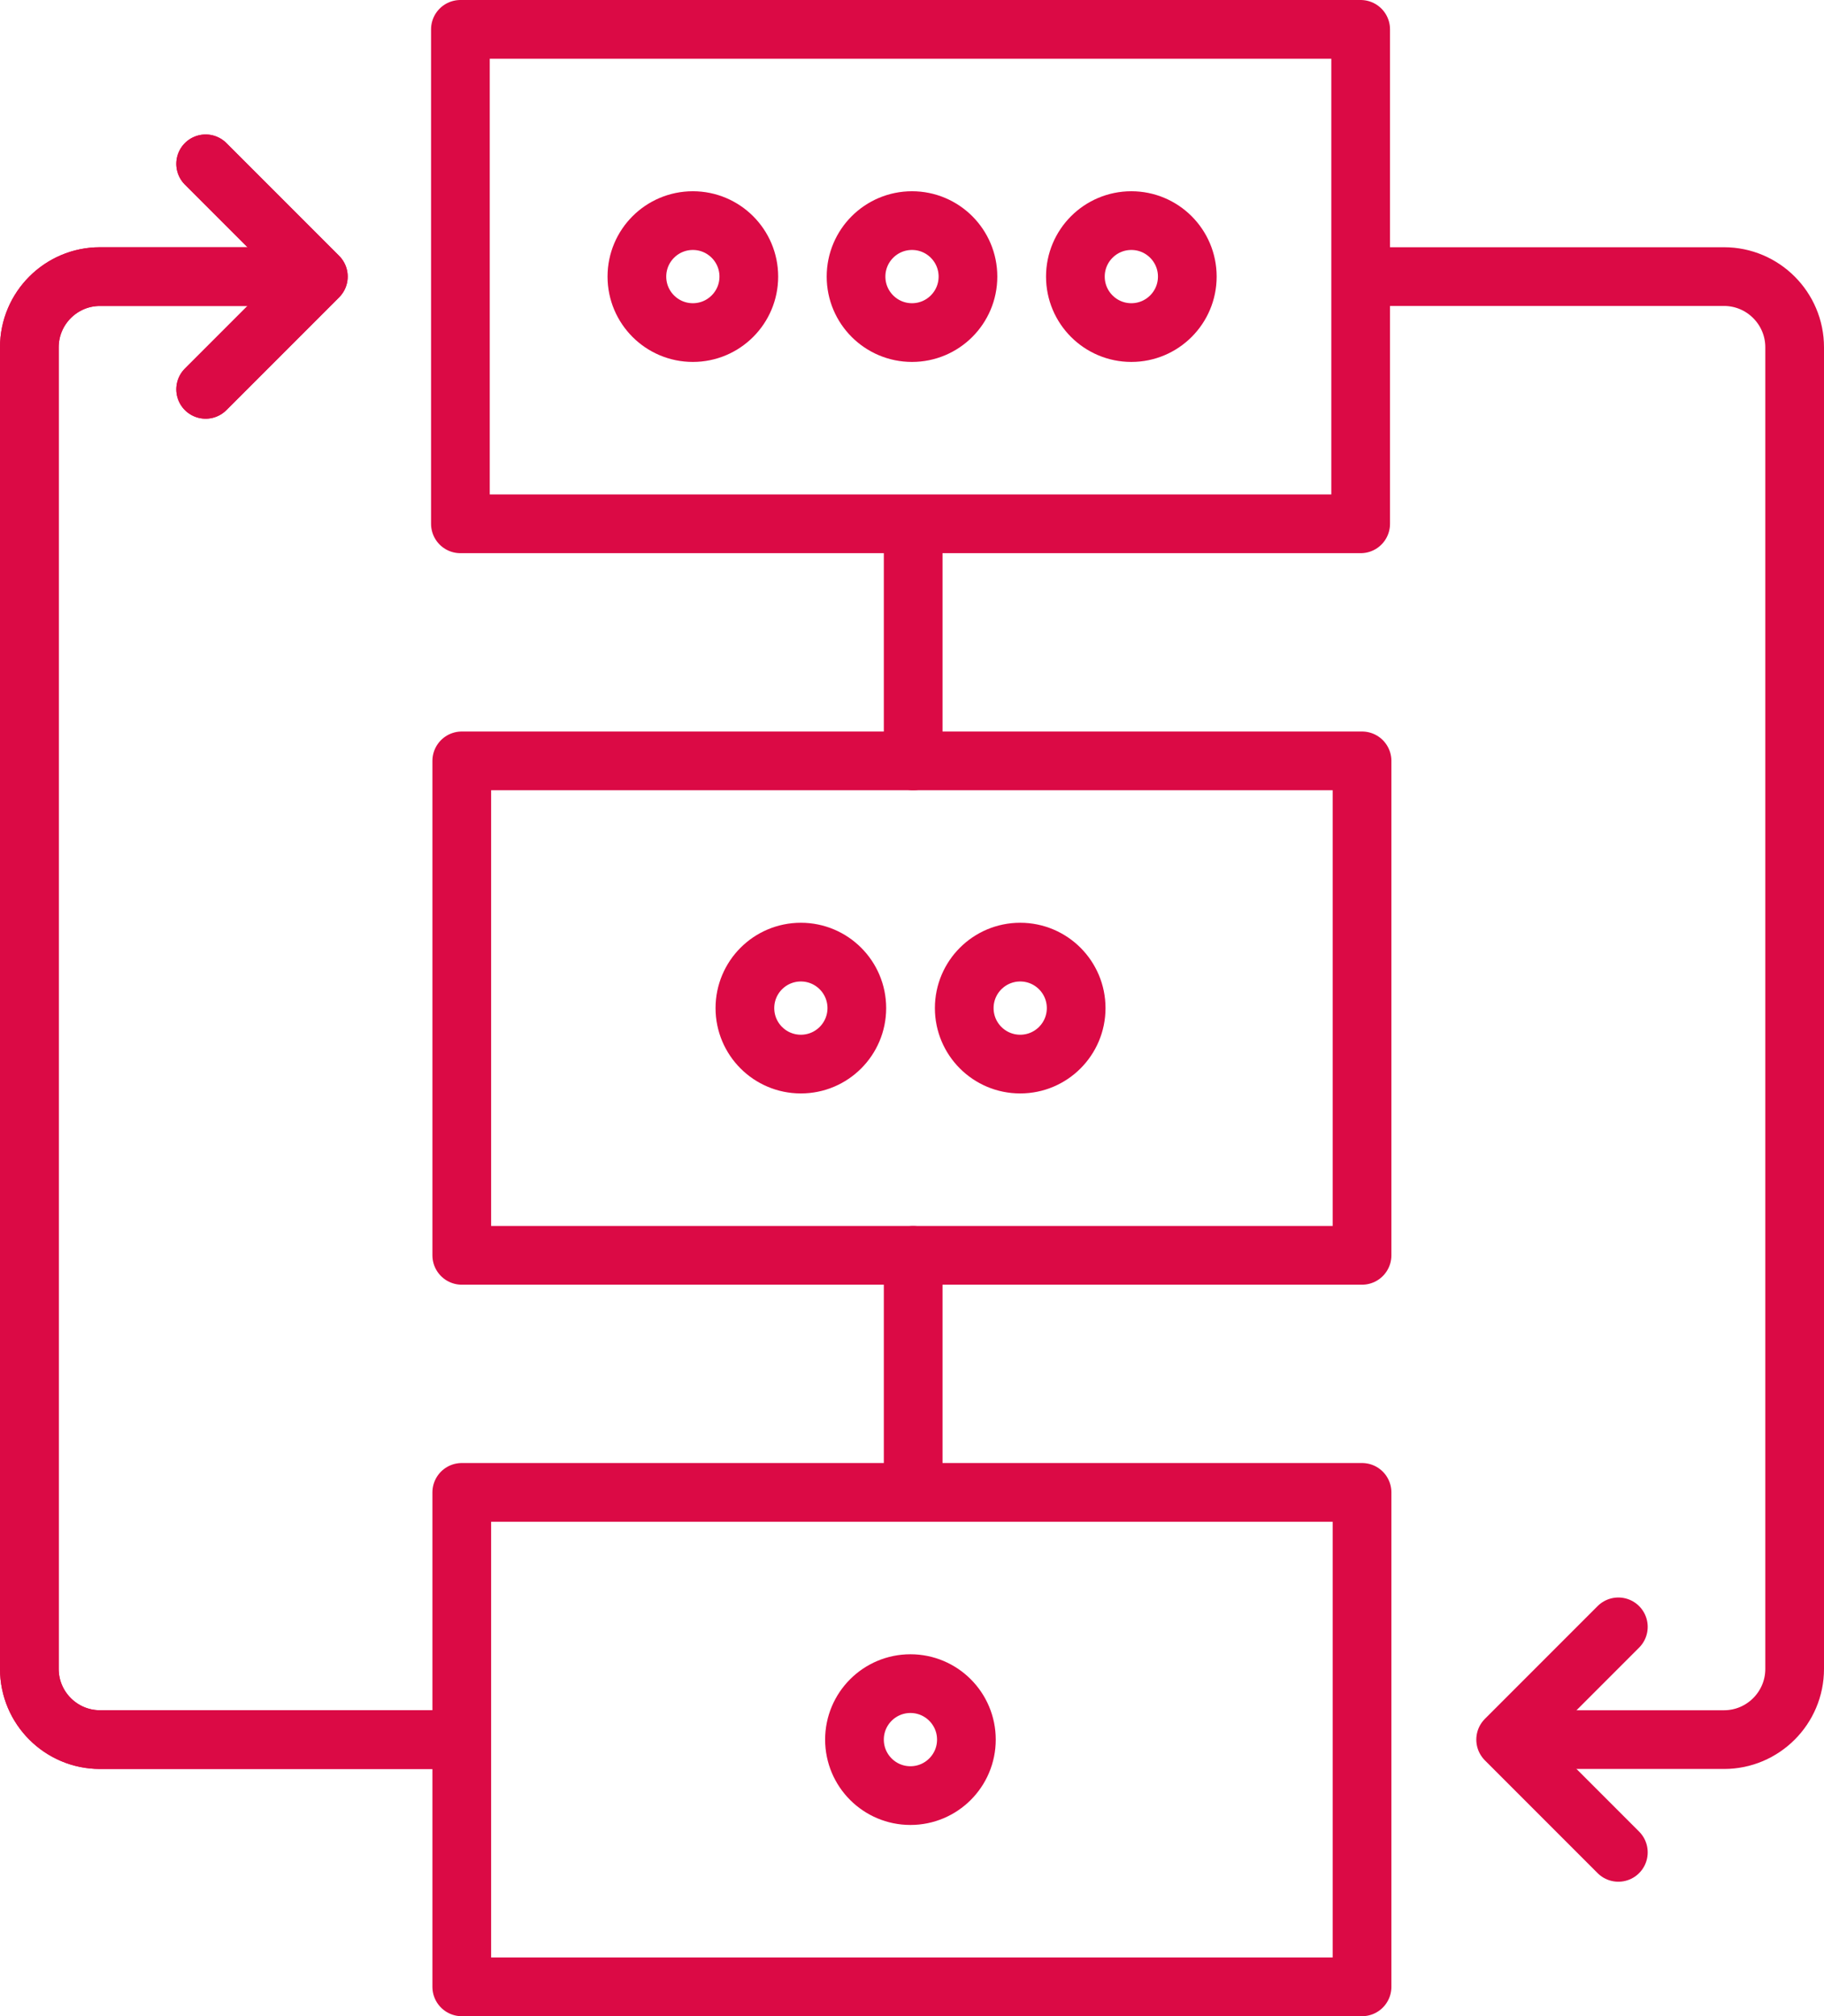
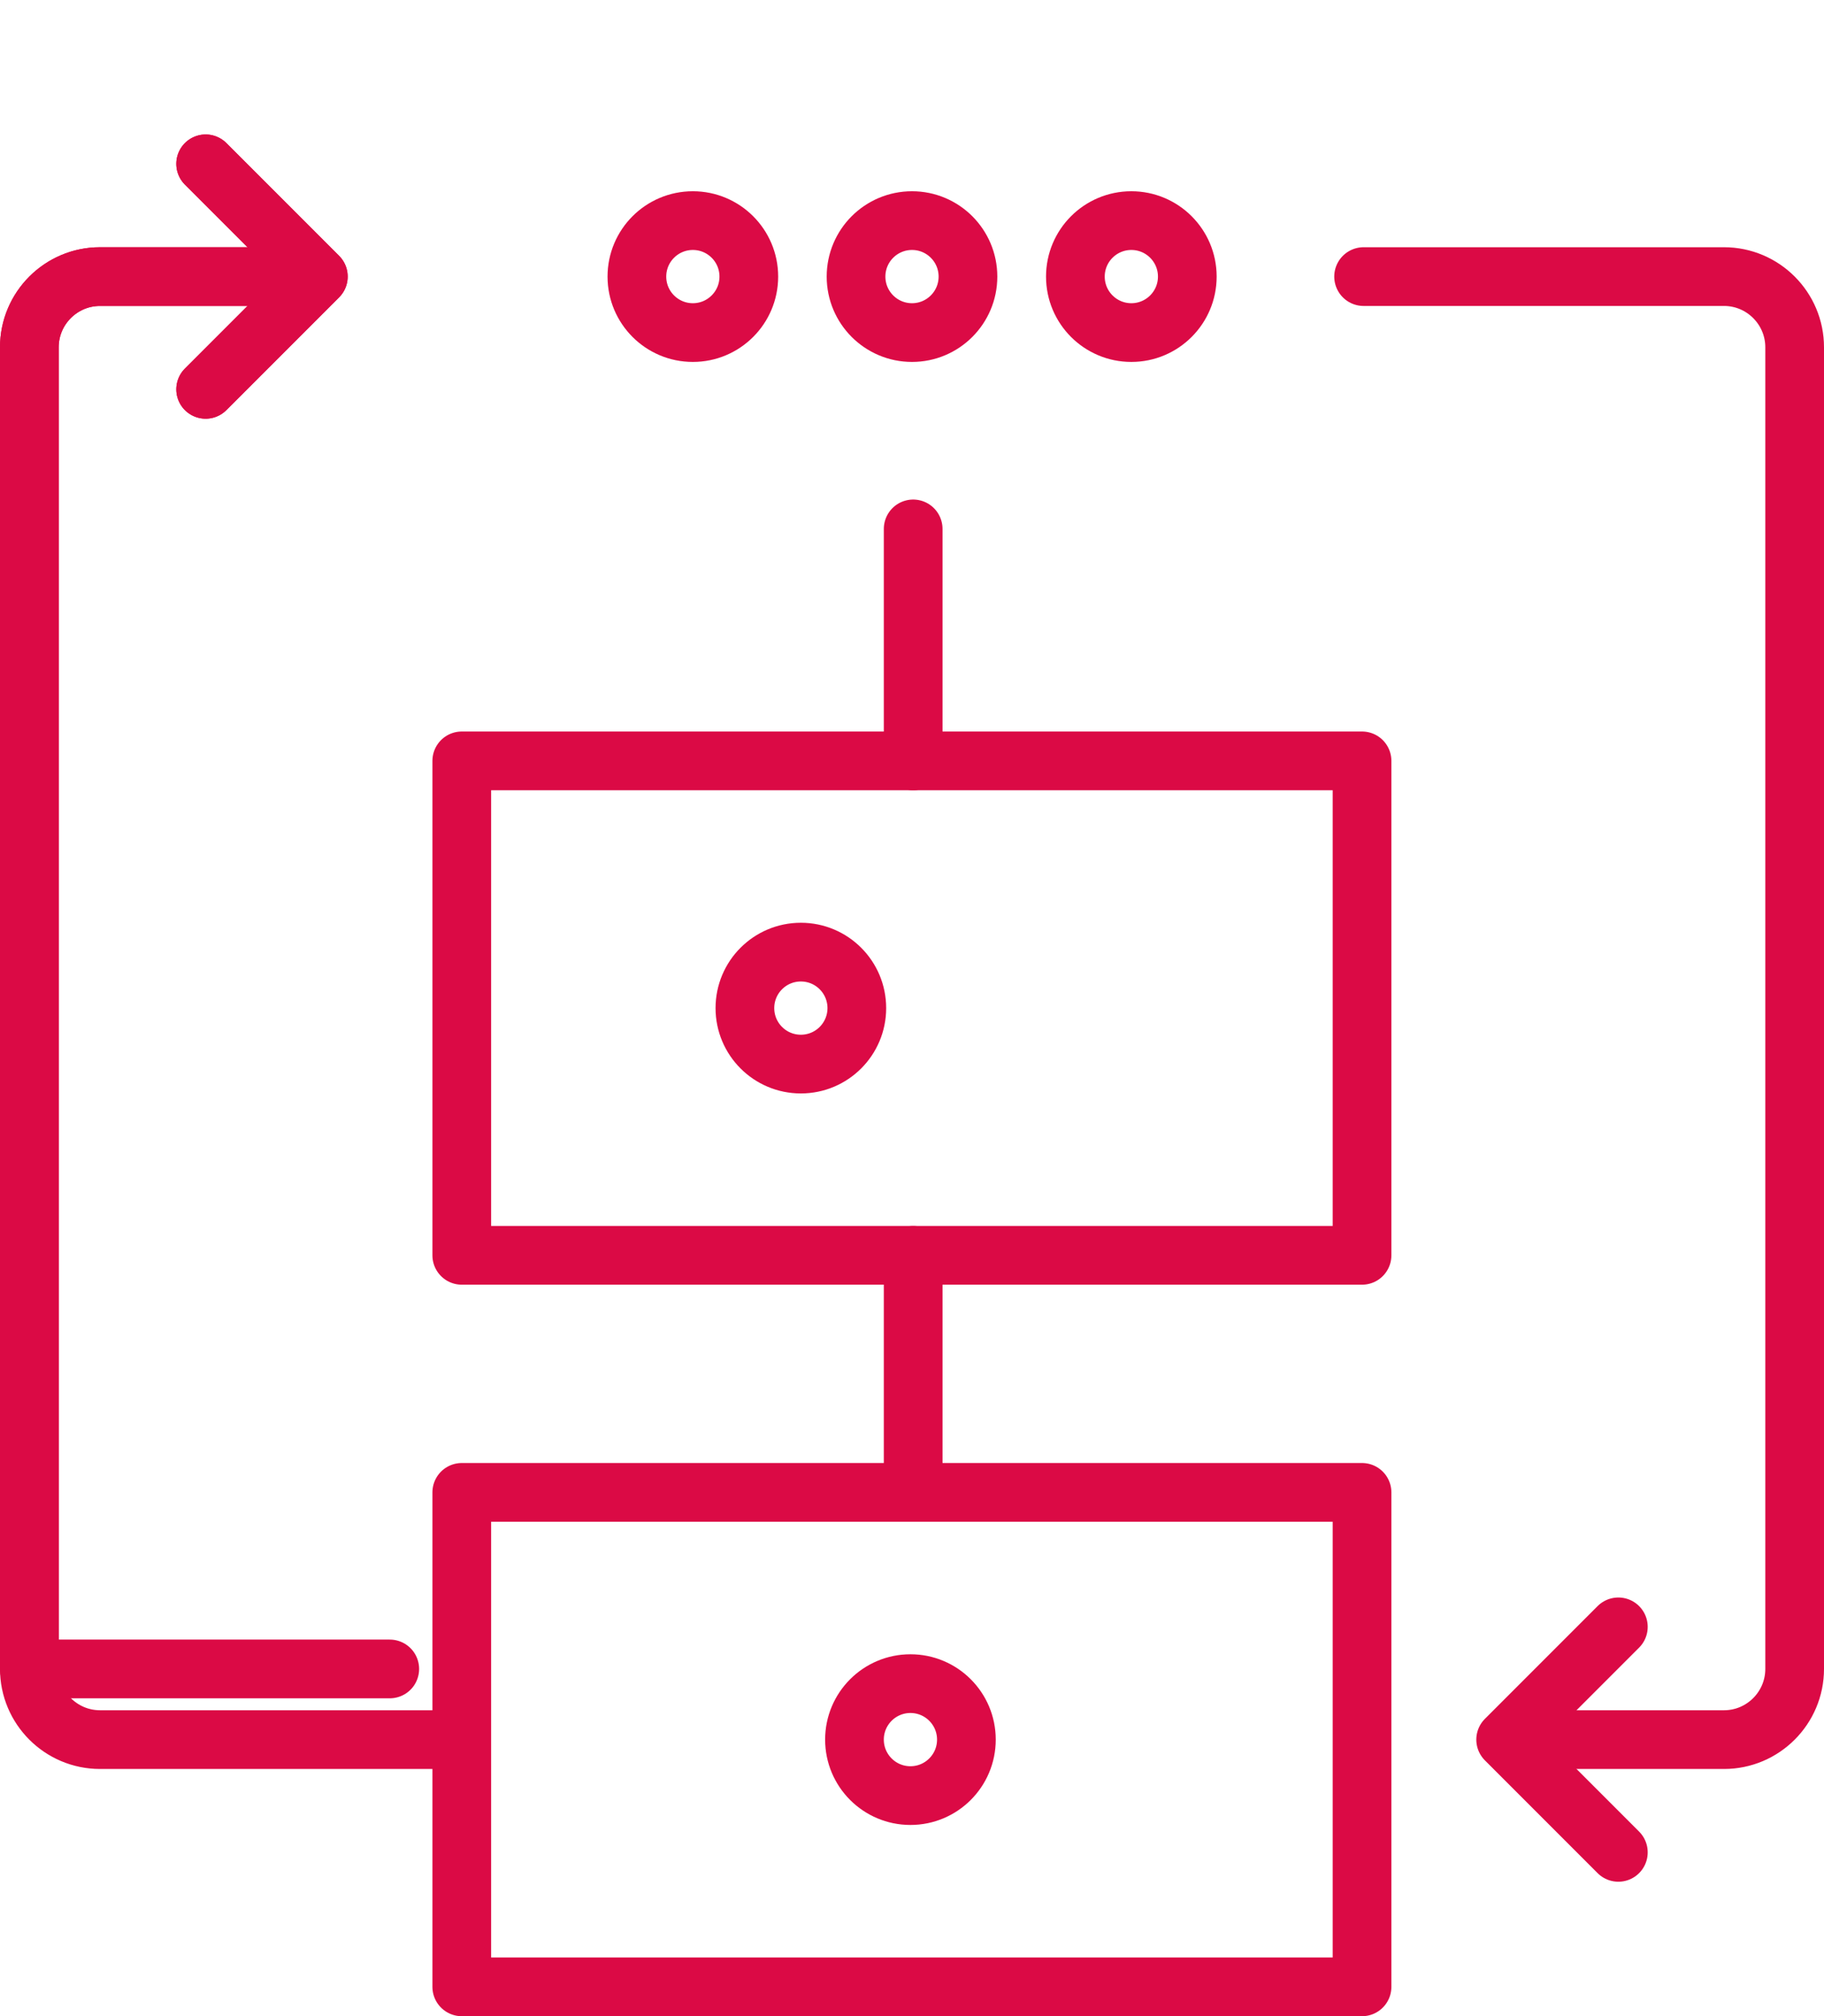
<svg xmlns="http://www.w3.org/2000/svg" id="Layer_2" viewBox="0 0 93.22 103">
  <defs>
    <style>
      .cls-1 {
        fill: none;
        stroke: #db0a45;
        stroke-linecap: round;
        stroke-linejoin: round;
        stroke-width: 3px;
      }
    </style>
  </defs>
  <g id="Layer_1-2" data-name="Layer_1">
    <g>
-       <rect class="cls-1" x="23.53" y="1.5" width="46.01" height="25.26" />
      <rect class="cls-1" x="23.6" y="38.87" width="46.01" height="25.26" />
      <rect class="cls-1" x="23.6" y="76.24" width="46.01" height="25.26" />
      <g>
-         <path class="cls-1" d="M16.16,14.13H5.11c-1.99,0-3.61,1.62-3.61,3.61v67.52c0,1.99,1.62,3.61,3.61,3.61h18.42" />
+         <path class="cls-1" d="M16.16,14.13H5.11c-1.99,0-3.61,1.62-3.61,3.61v67.52h18.42" />
        <polyline class="cls-1" points="10.51 19.89 16.27 14.13 10.51 8.37" />
      </g>
      <g>
        <path class="cls-1" d="M16.16,14.13H5.11c-1.99,0-3.61,1.62-3.61,3.61v67.52c0,1.99,1.62,3.61,3.61,3.61h18.42" />
        <polyline class="cls-1" points="10.51 19.89 16.27 14.13 10.51 8.37" />
      </g>
      <g>
        <path class="cls-1" d="M77.06,88.87h11.05c1.99,0,3.61-1.62,3.61-3.61V17.74c0-1.99-1.62-3.61-3.61-3.61h-18.42" />
        <polyline class="cls-1" points="82.71 83.11 76.95 88.87 82.71 94.63" />
      </g>
      <circle class="cls-1" cx="35.41" cy="14.13" r="2.86" />
      <circle class="cls-1" cx="46.61" cy="14.13" r="2.86" />
      <circle class="cls-1" cx="46.53" cy="88.87" r="2.86" />
      <circle class="cls-1" cx="57.82" cy="14.13" r="2.86" />
      <circle class="cls-1" cx="40.93" cy="51.5" r="2.86" />
-       <circle class="cls-1" cx="52.14" cy="51.5" r="2.86" />
      <line class="cls-1" x1="46.67" y1="27.02" x2="46.67" y2="38.87" />
      <line class="cls-1" x1="46.67" y1="64.13" x2="46.67" y2="75.98" />
    </g>
  </g>
</svg>